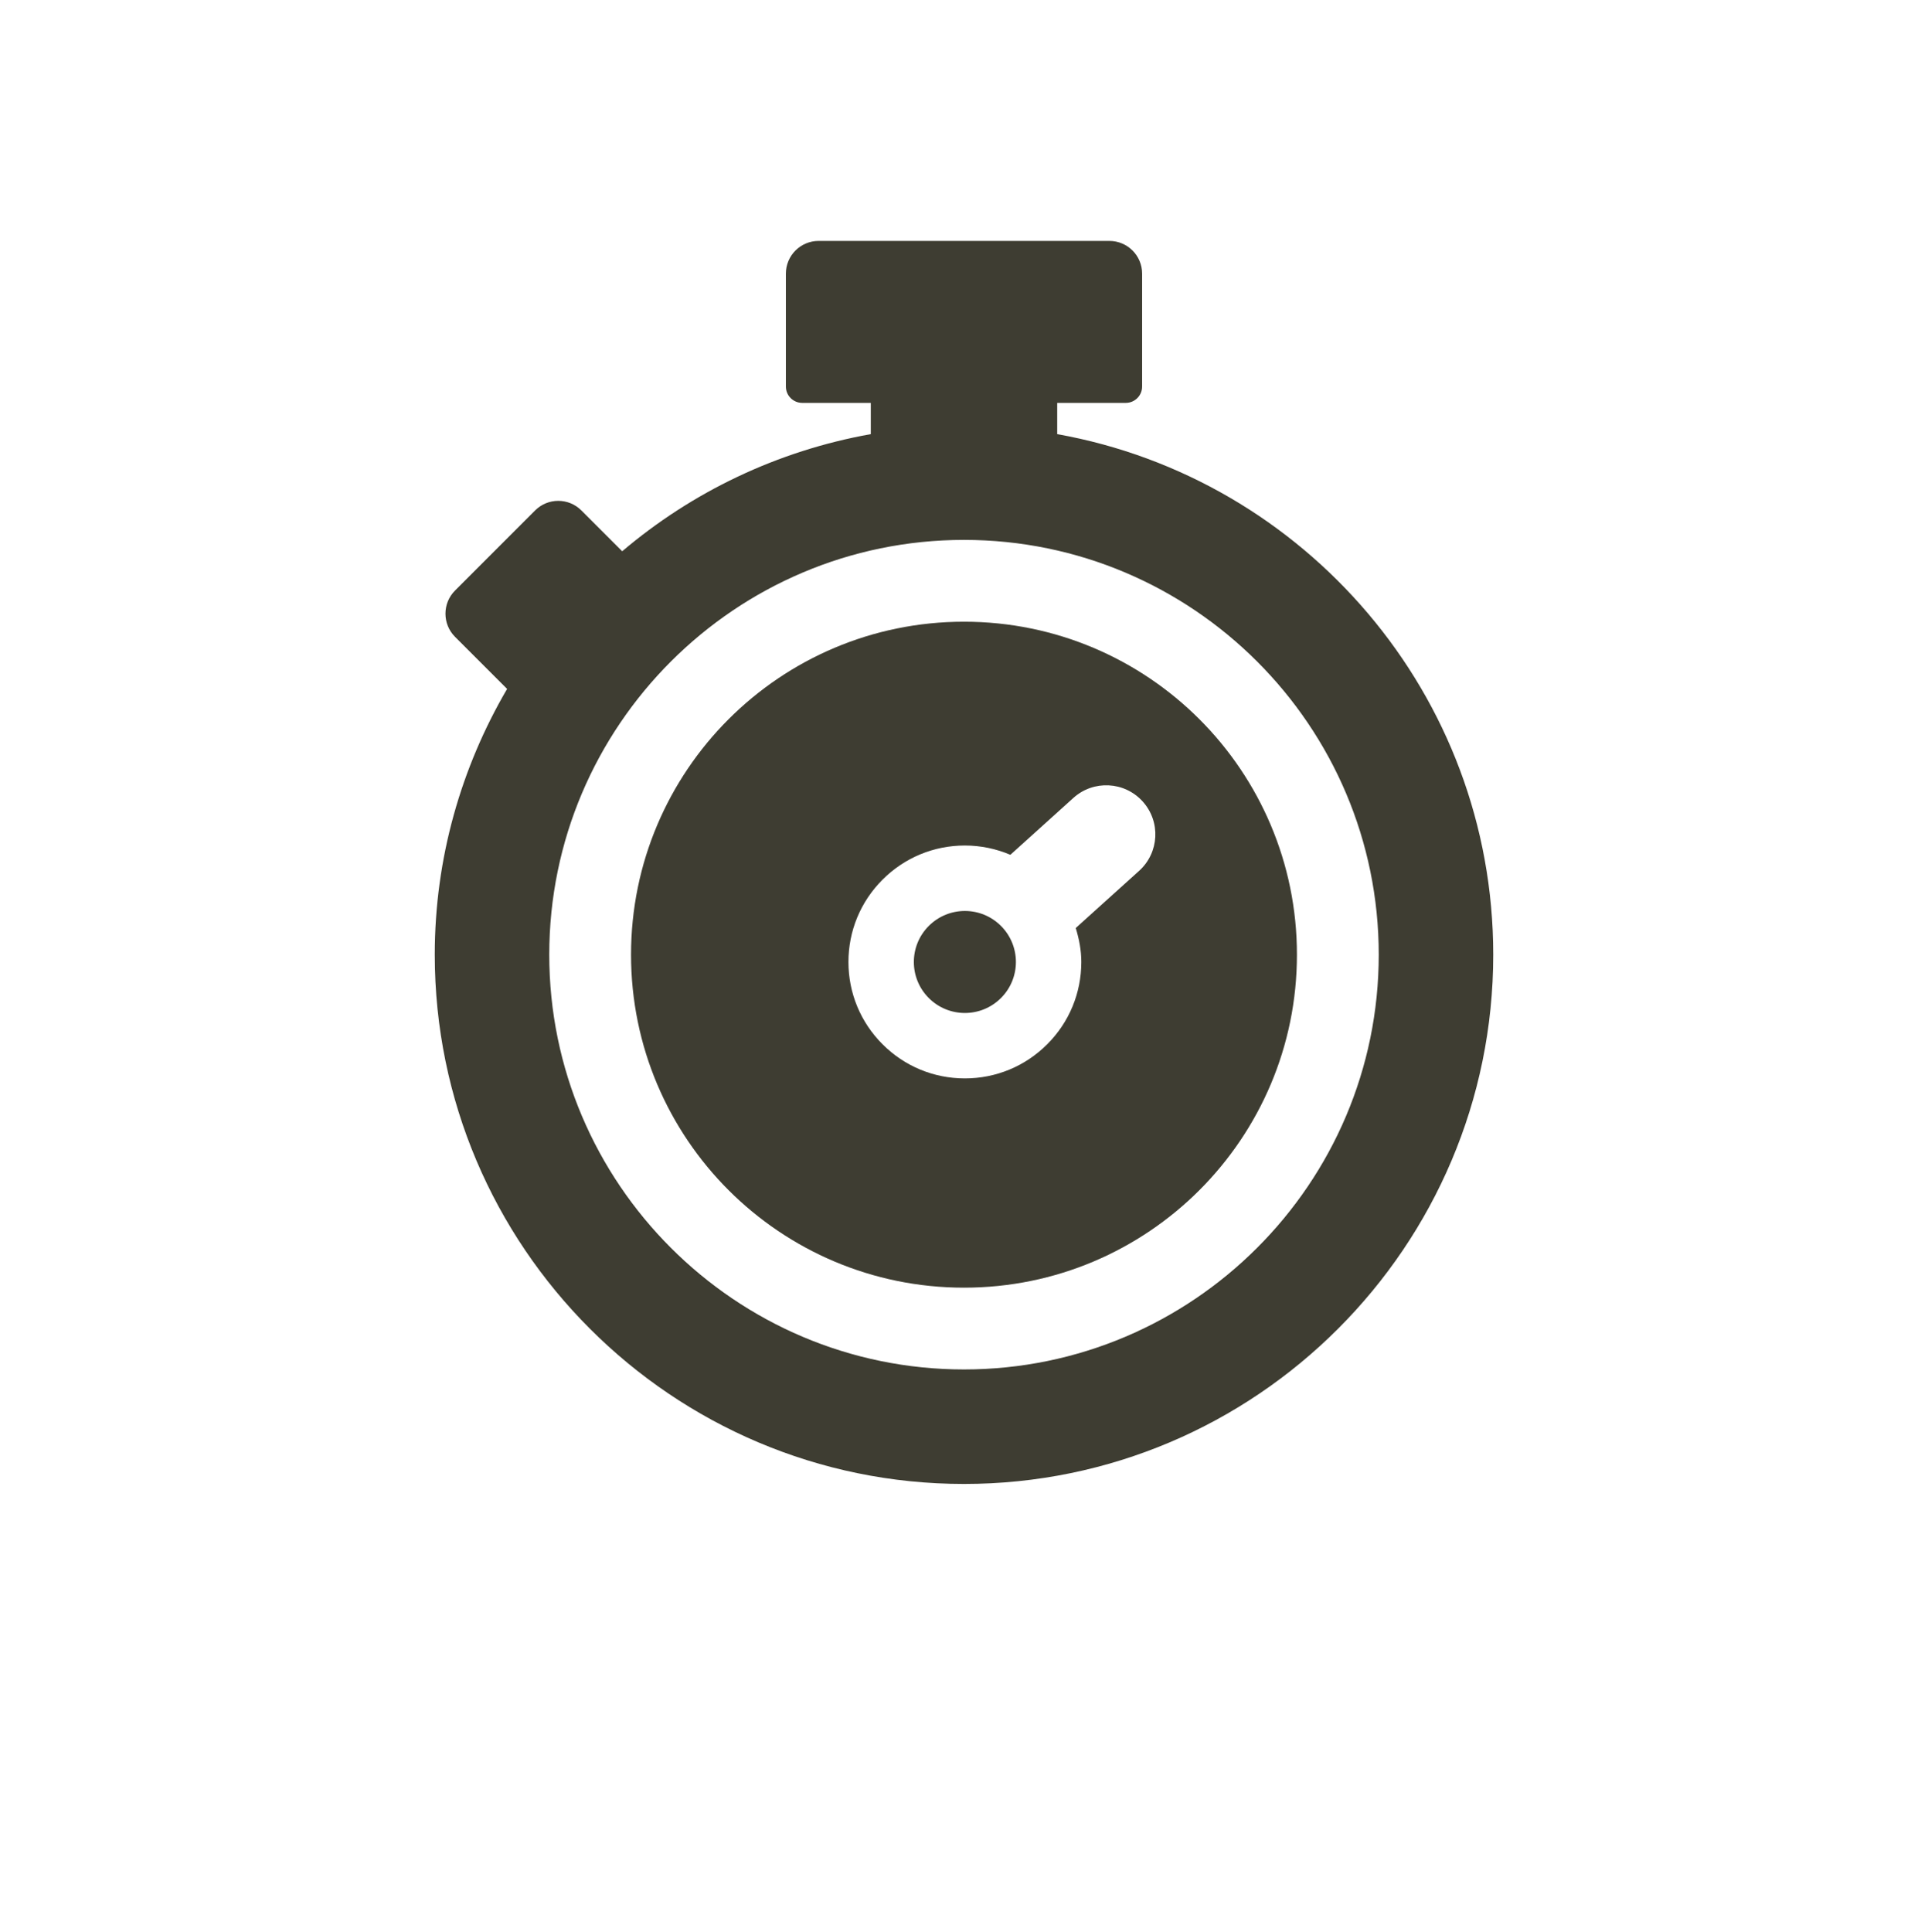
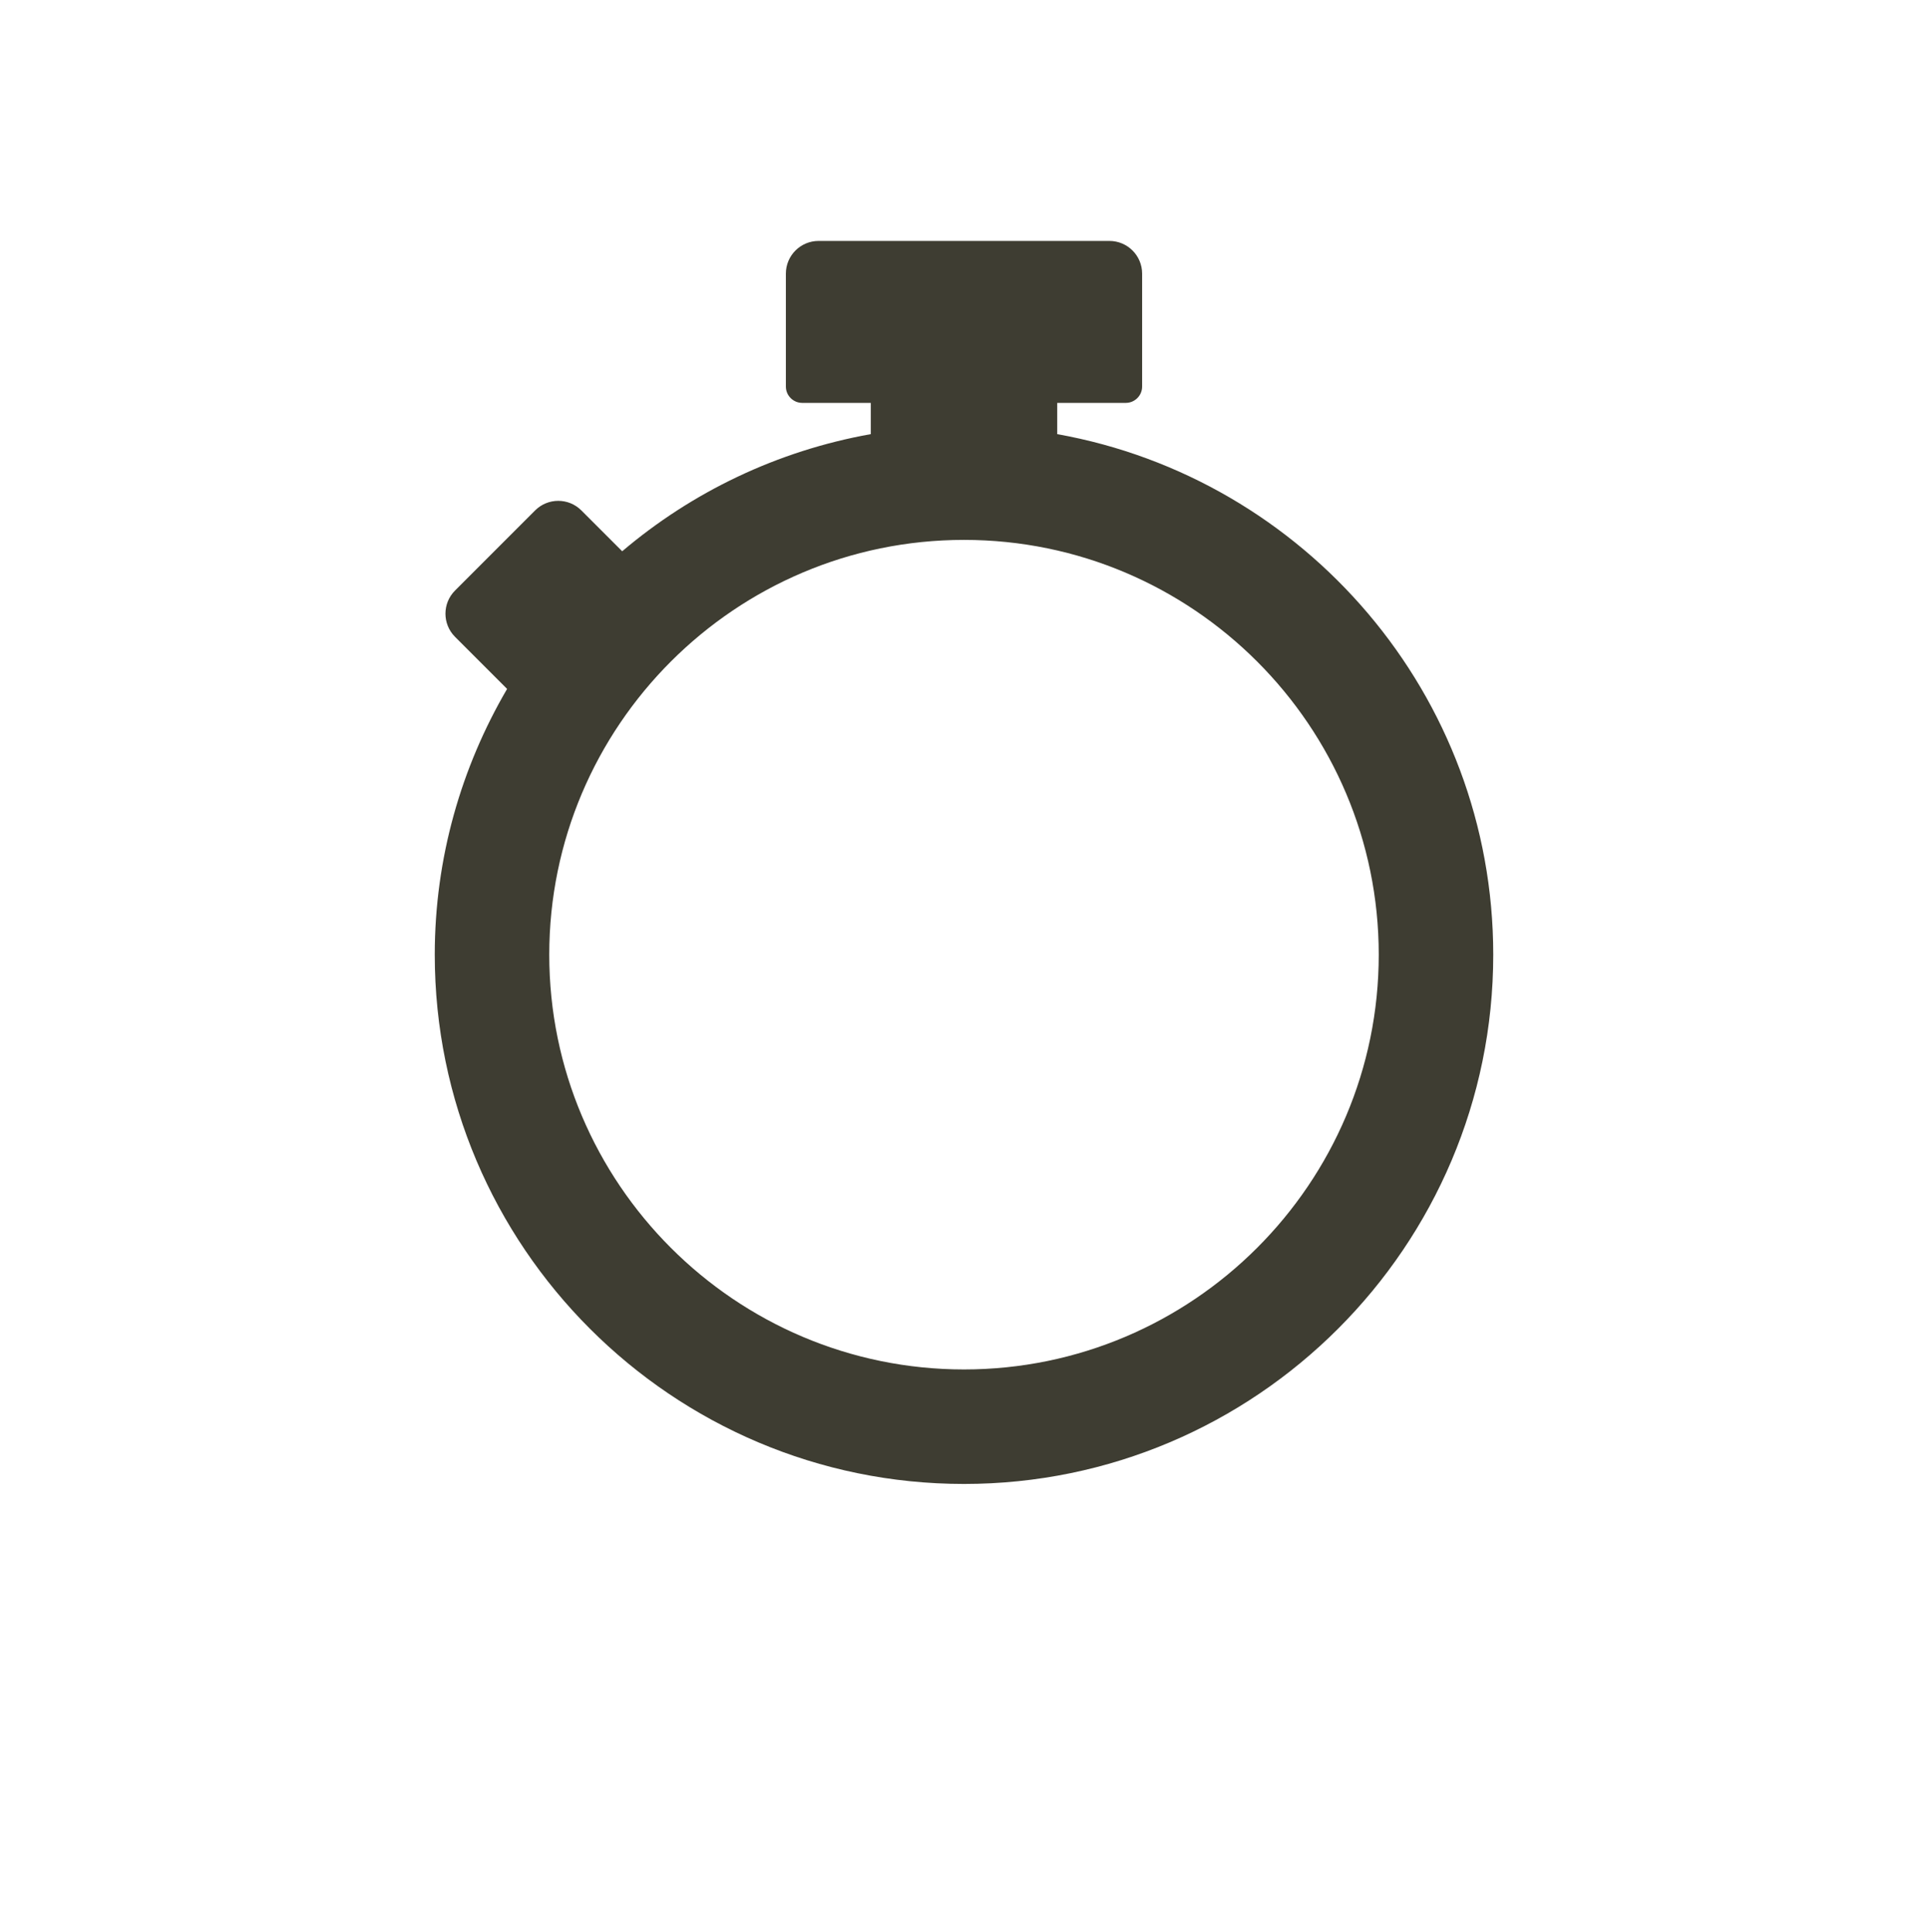
<svg xmlns="http://www.w3.org/2000/svg" version="1.1" id="Ebene_1" x="0px" y="0px" width="759px" height="760.445px" viewBox="-81.86 81.445 759 760.445" enable-background="new -81.86 81.445 759 760.445" xml:space="preserve">
  <g>
    <g>
      <g>
-         <path fill="#3E3D32" d="M297.985,440.042c-5.143,0-10.274,1.965-14.203,5.882c-7.846,7.846-7.846,20.561,0,28.395     c3.917,3.917,9.06,5.882,14.203,5.882s10.274-1.965,14.204-5.882c7.846-7.846,7.846-20.549,0-28.395     C308.259,441.995,303.128,440.042,297.985,440.042z M297.64,326.177c-72.386,0-131.081,58.683-131.081,131.069     c0,72.386,58.683,131.08,131.081,131.08c72.398,0,131.068-58.683,131.068-131.08C428.708,384.859,370.027,326.177,297.64,326.177     z M366.597,424.231l-24.965,22.525l0,0c1.309,4.298,2.189,8.739,2.189,13.358c0,12.238-4.762,23.752-13.43,32.407     c-8.654,8.655-20.168,13.429-32.407,13.429s-23.751-4.762-32.407-13.429c-8.655-8.655-13.429-20.169-13.429-32.407     c0-12.239,4.774-23.752,13.429-32.407c8.656-8.655,20.168-13.43,32.407-13.43c6.262,0,12.311,1.286,17.907,3.655l24.811-22.395     c7.93-7.144,20.133-6.513,27.287,1.404C375.146,404.873,374.515,417.076,366.597,424.231z" />
-       </g>
+         </g>
      <path fill="#3E3D32" d="M334.333,252.338V240.04h26.99c3.559,0,6.441-2.882,6.441-6.441v-44.432    c0-7.107-5.764-12.882-12.883-12.882H240.398c-7.107,0-12.882,5.763-12.882,12.882v44.432c0,3.56,2.881,6.441,6.441,6.441h26.99    v12.298c-36.872,6.596-70.41,22.812-97.864,46.11l-16.073-16.072c-5.024-5.036-13.179-5.036-18.215,0l-31.526,31.538    c-5.024,5.024-5.024,13.18,0,18.216l20.501,20.501c-17.989,30.776-28.478,66.457-28.478,104.615    c0,114.889,93.459,208.348,208.348,208.348c114.889,0,208.348-93.471,208.348-208.348    C505.988,354.905,431.746,269.744,334.333,252.338z M297.64,620.519c-90.03,0-163.273-73.243-163.273-163.273    c0-90.031,73.243-163.274,163.273-163.274c90.029,0,163.273,73.243,163.273,163.274    C460.914,547.276,387.669,620.519,297.64,620.519z" />
    </g>
  </g>
</svg>